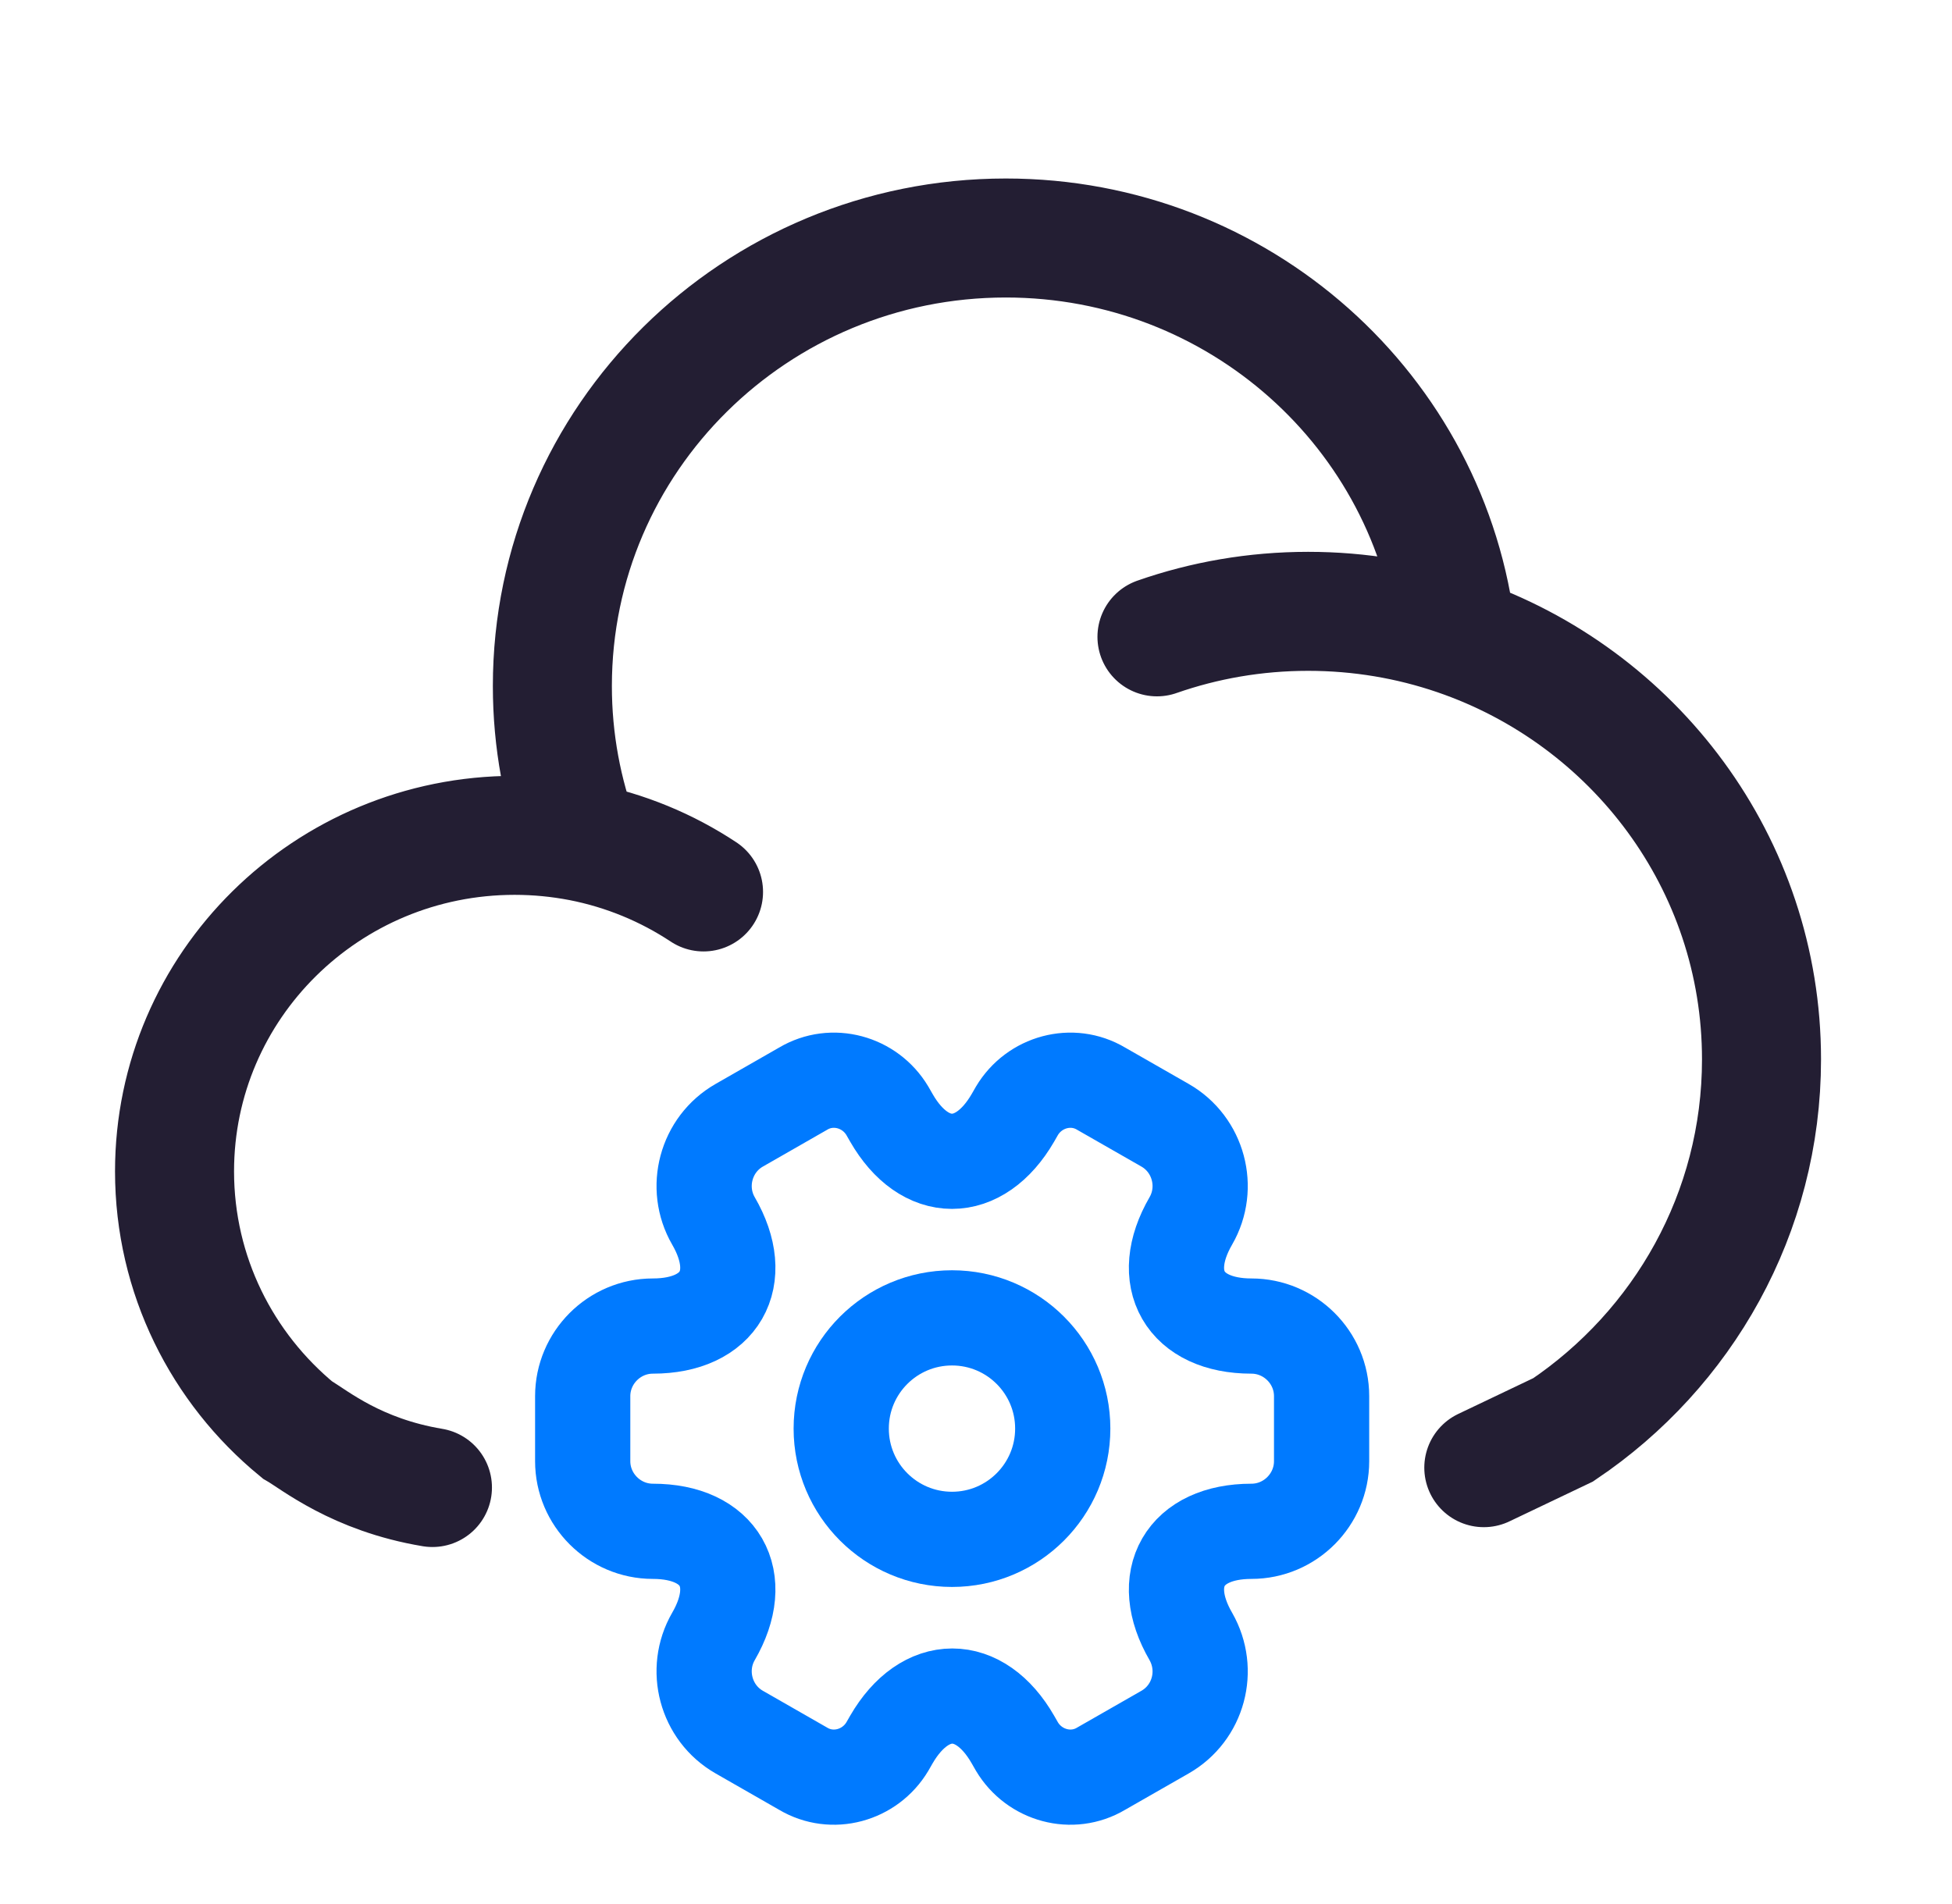
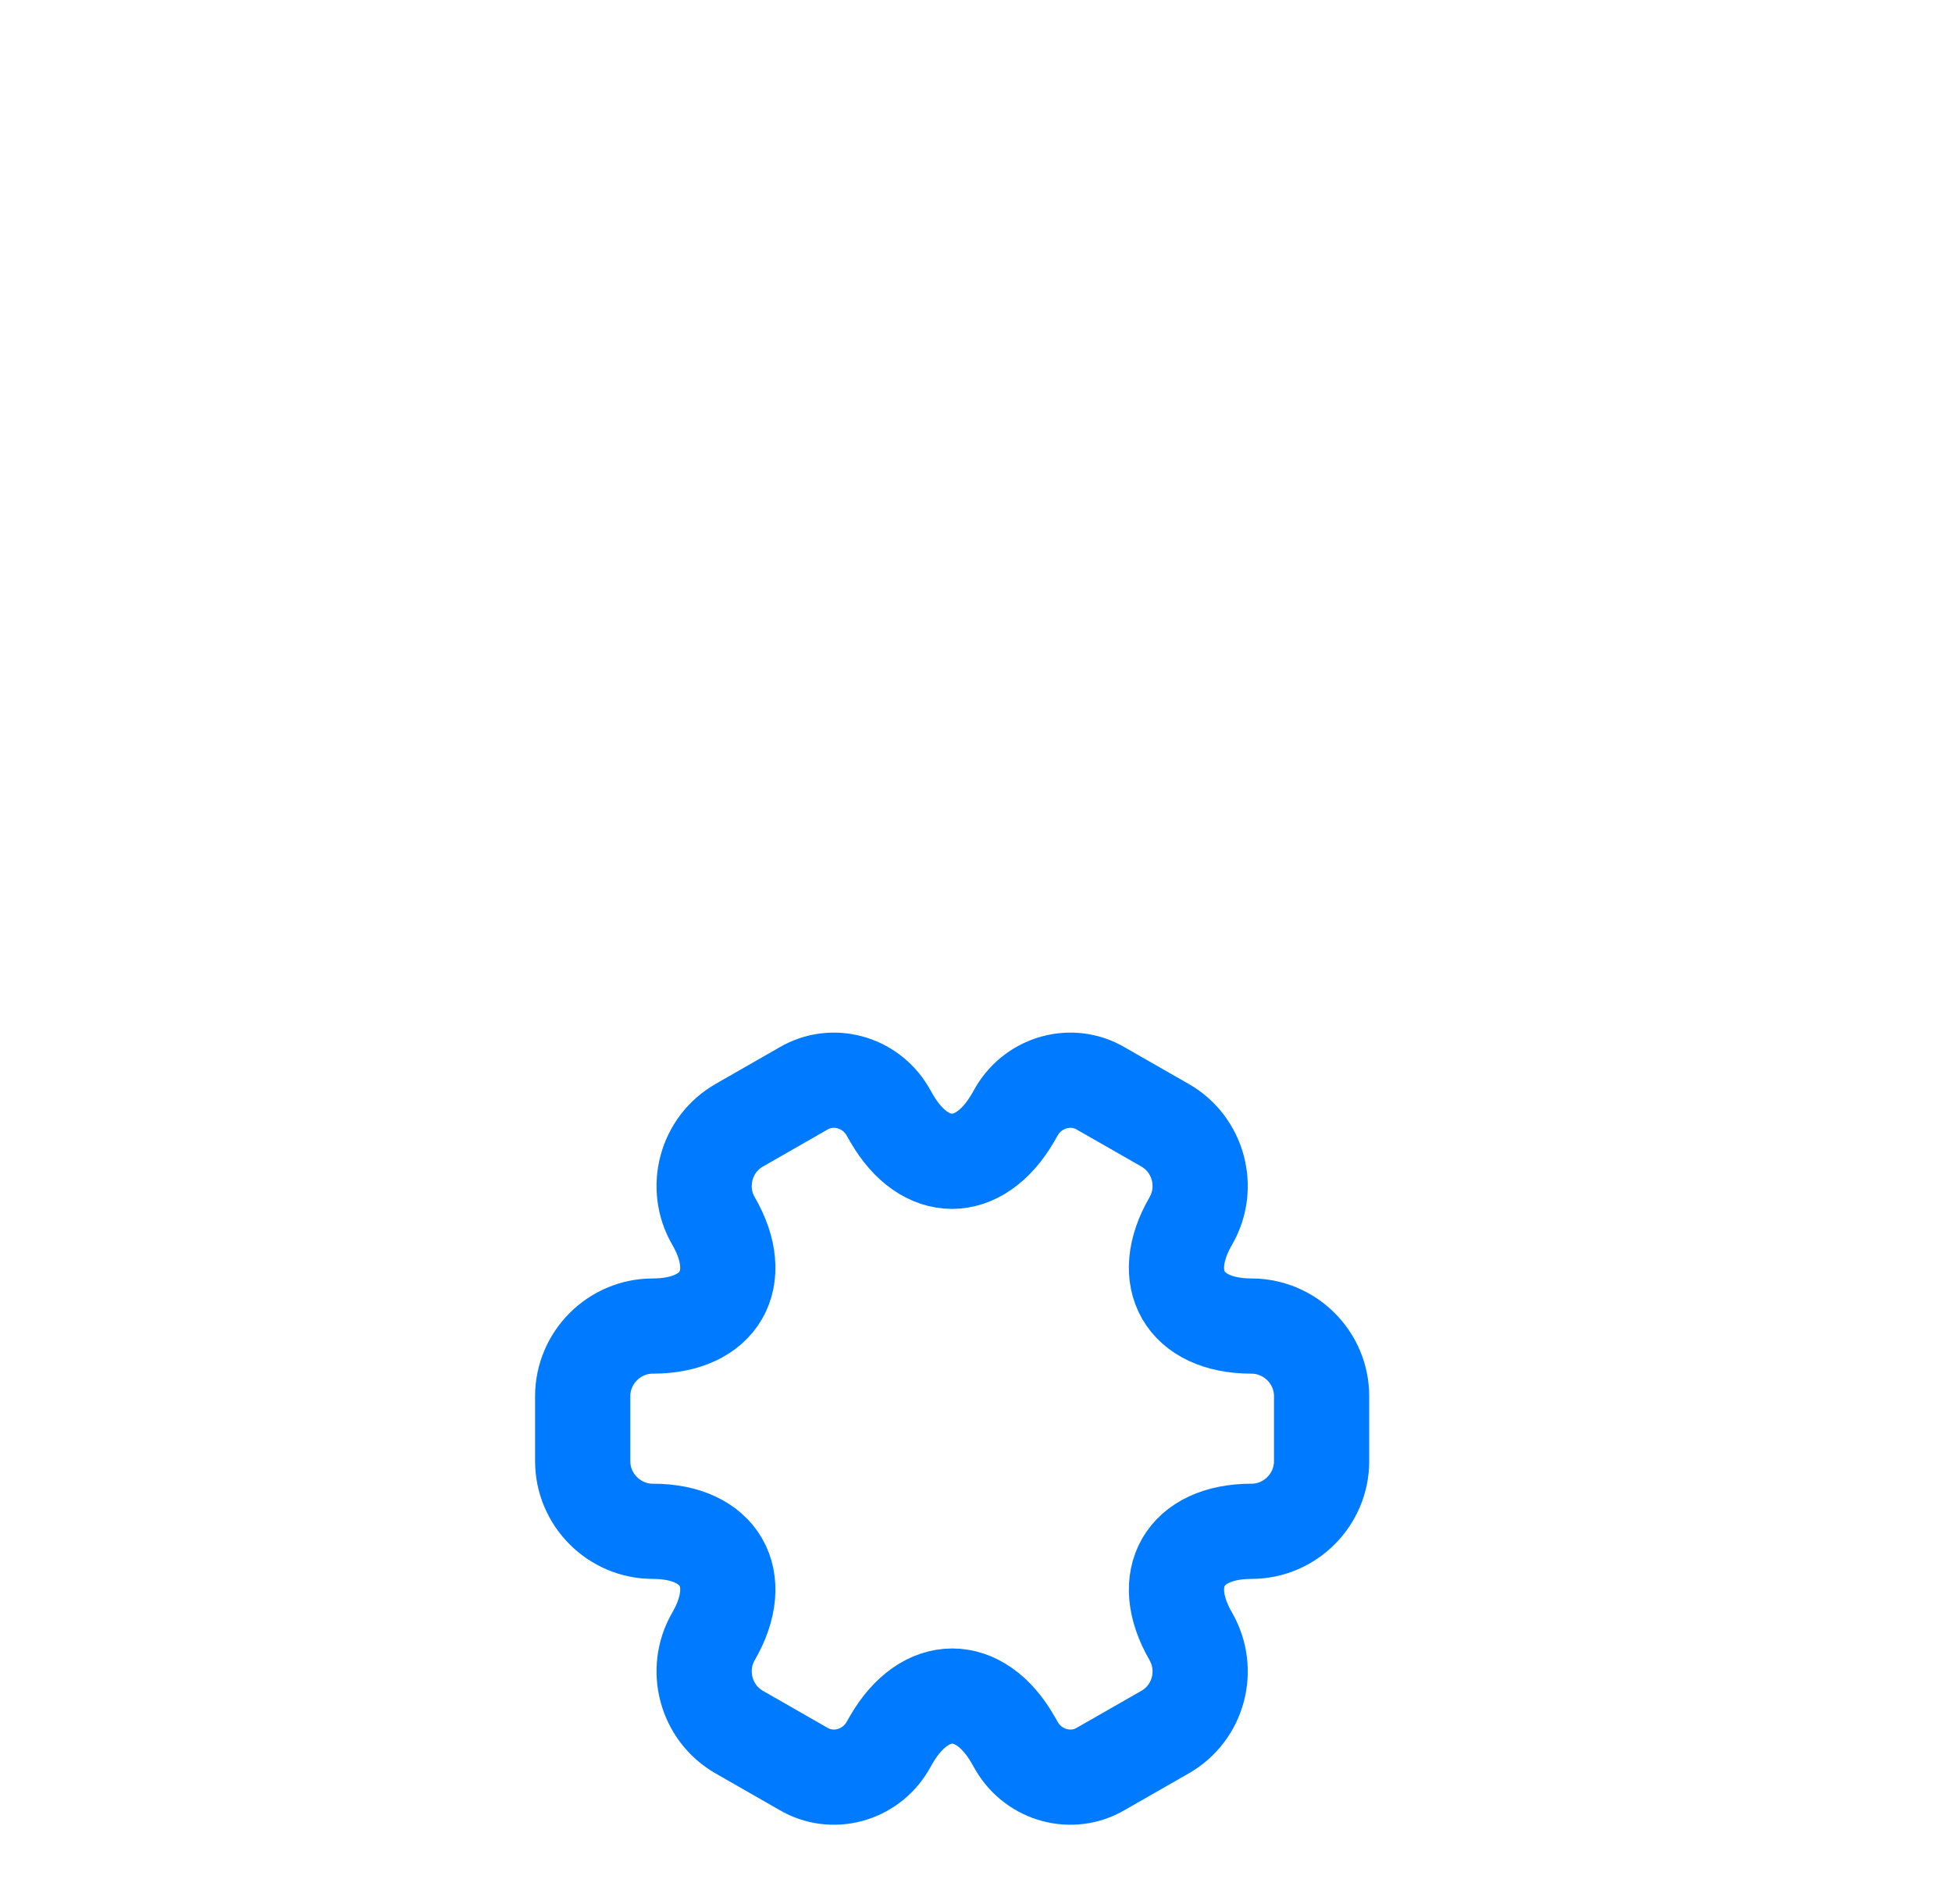
<svg xmlns="http://www.w3.org/2000/svg" width="41" height="40" viewBox="0 0 41 40" fill="none">
-   <path d="M24.301 13.379C25.294 13.032 26.362 12.843 27.476 12.843C28.567 12.843 29.615 13.024 30.591 13.358M30.591 13.358C30.061 8.656 26.026 5 21.126 5C15.867 5 11.602 9.214 11.602 14.412C11.602 15.562 11.811 16.663 12.193 17.681M30.591 13.358C34.321 14.634 36.999 18.135 36.999 22.255C36.999 25.49 35.348 28.343 32.833 30.038L31.166 30.833M12.193 17.681C11.745 17.595 11.282 17.549 10.809 17.549C6.864 17.549 3.666 20.709 3.666 24.608C3.666 26.791 4.669 28.743 6.244 30.038C6.607 30.247 7.483 30.983 9.083 31.25M12.193 17.681C13.134 17.864 14.008 18.229 14.777 18.738" stroke="#231E33" stroke-width="2.5" stroke-linecap="round" />
-   <path d="M19.996 32.339C21.281 32.339 22.322 31.297 22.322 30.012C22.322 28.727 21.281 27.686 19.996 27.686C18.711 27.686 17.669 28.727 17.669 30.012C17.669 31.297 18.711 32.339 19.996 32.339Z" stroke="#007AFF" stroke-width="2" stroke-miterlimit="10" stroke-linecap="round" stroke-linejoin="round" />
  <path d="M12.239 30.697V29.331C12.239 28.525 12.899 27.858 13.713 27.858C15.117 27.858 15.691 26.865 14.985 25.648C14.582 24.95 14.822 24.042 15.528 23.639L16.869 22.871C17.482 22.506 18.273 22.724 18.638 23.336L18.723 23.484C19.421 24.701 20.569 24.701 21.275 23.484L21.36 23.336C21.725 22.724 22.516 22.506 23.128 22.871L24.47 23.639C25.176 24.042 25.416 24.95 25.013 25.648C24.307 26.865 24.881 27.858 26.285 27.858C27.092 27.858 27.759 28.517 27.759 29.331V30.697C27.759 31.503 27.099 32.17 26.285 32.17C24.881 32.17 24.307 33.163 25.013 34.38C25.416 35.086 25.176 35.986 24.47 36.389L23.128 37.157C22.516 37.522 21.725 37.304 21.36 36.692L21.275 36.544C20.577 35.327 19.429 35.327 18.723 36.544L18.638 36.692C18.273 37.304 17.482 37.522 16.869 37.157L15.528 36.389C14.822 35.986 14.582 35.078 14.985 34.38C15.691 33.163 15.117 32.17 13.713 32.17C12.899 32.17 12.239 31.503 12.239 30.697Z" stroke="#007AFF" stroke-width="2" stroke-miterlimit="10" stroke-linecap="round" stroke-linejoin="round" />
</svg>